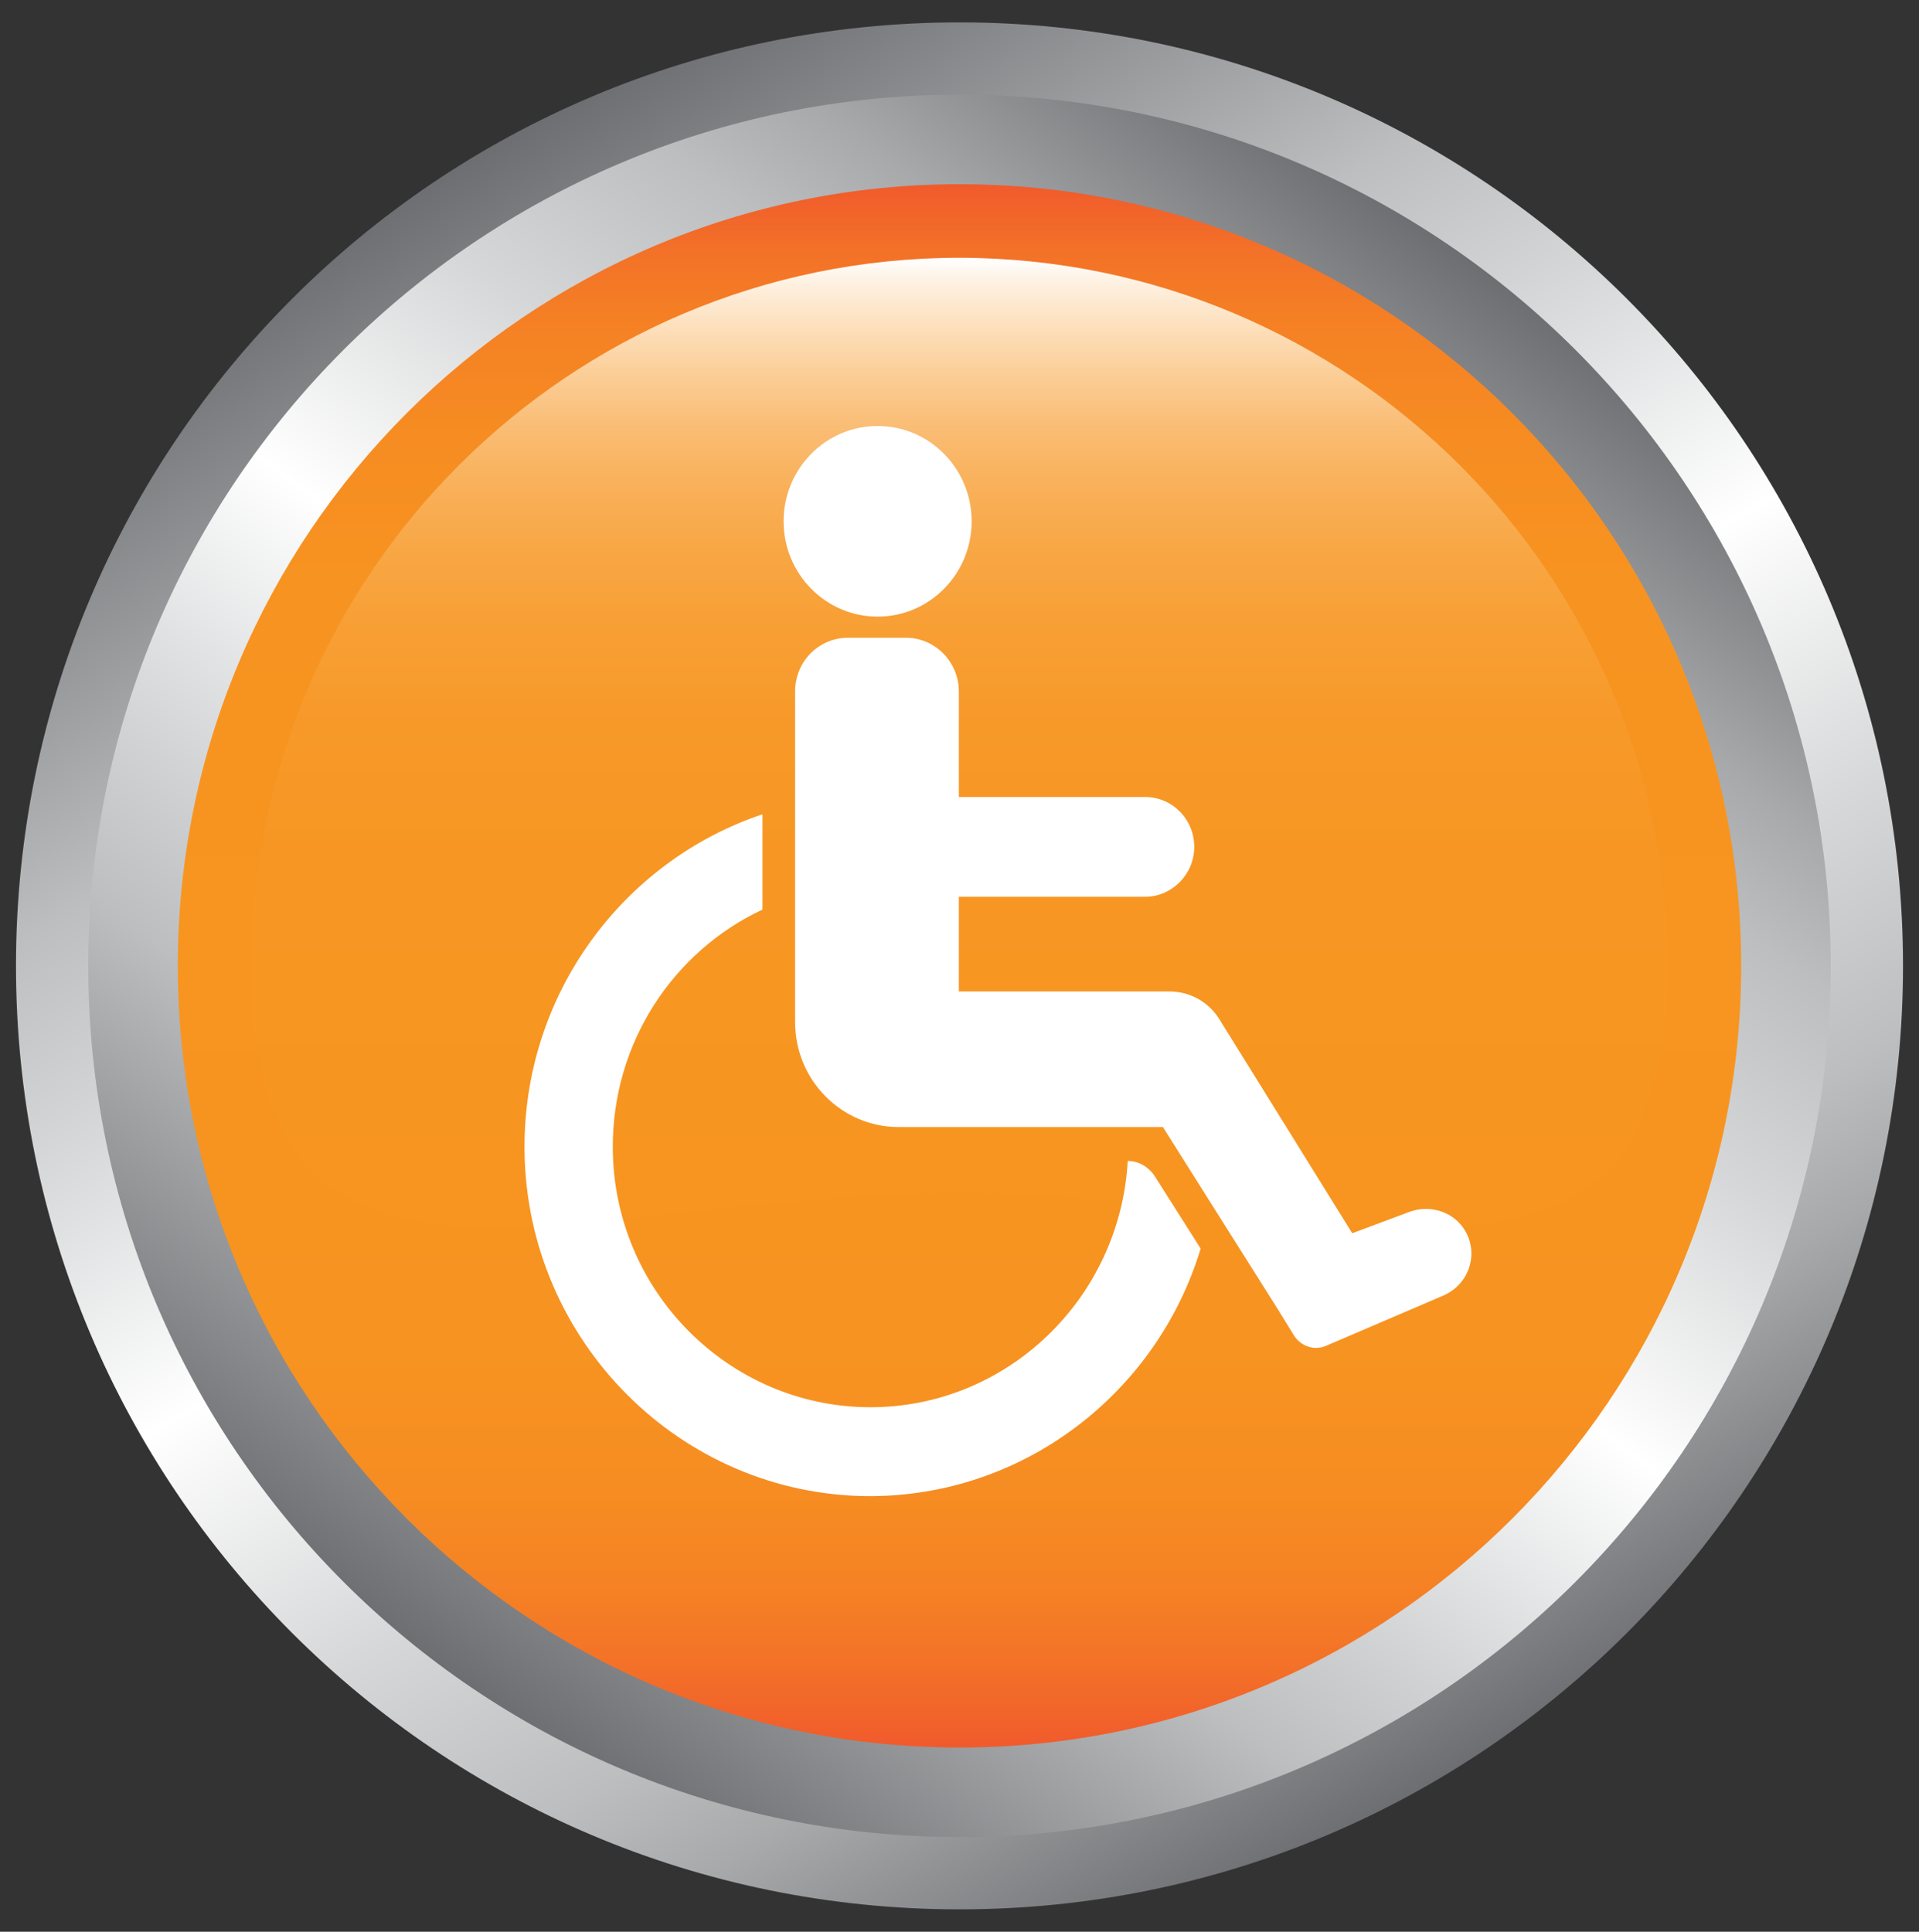
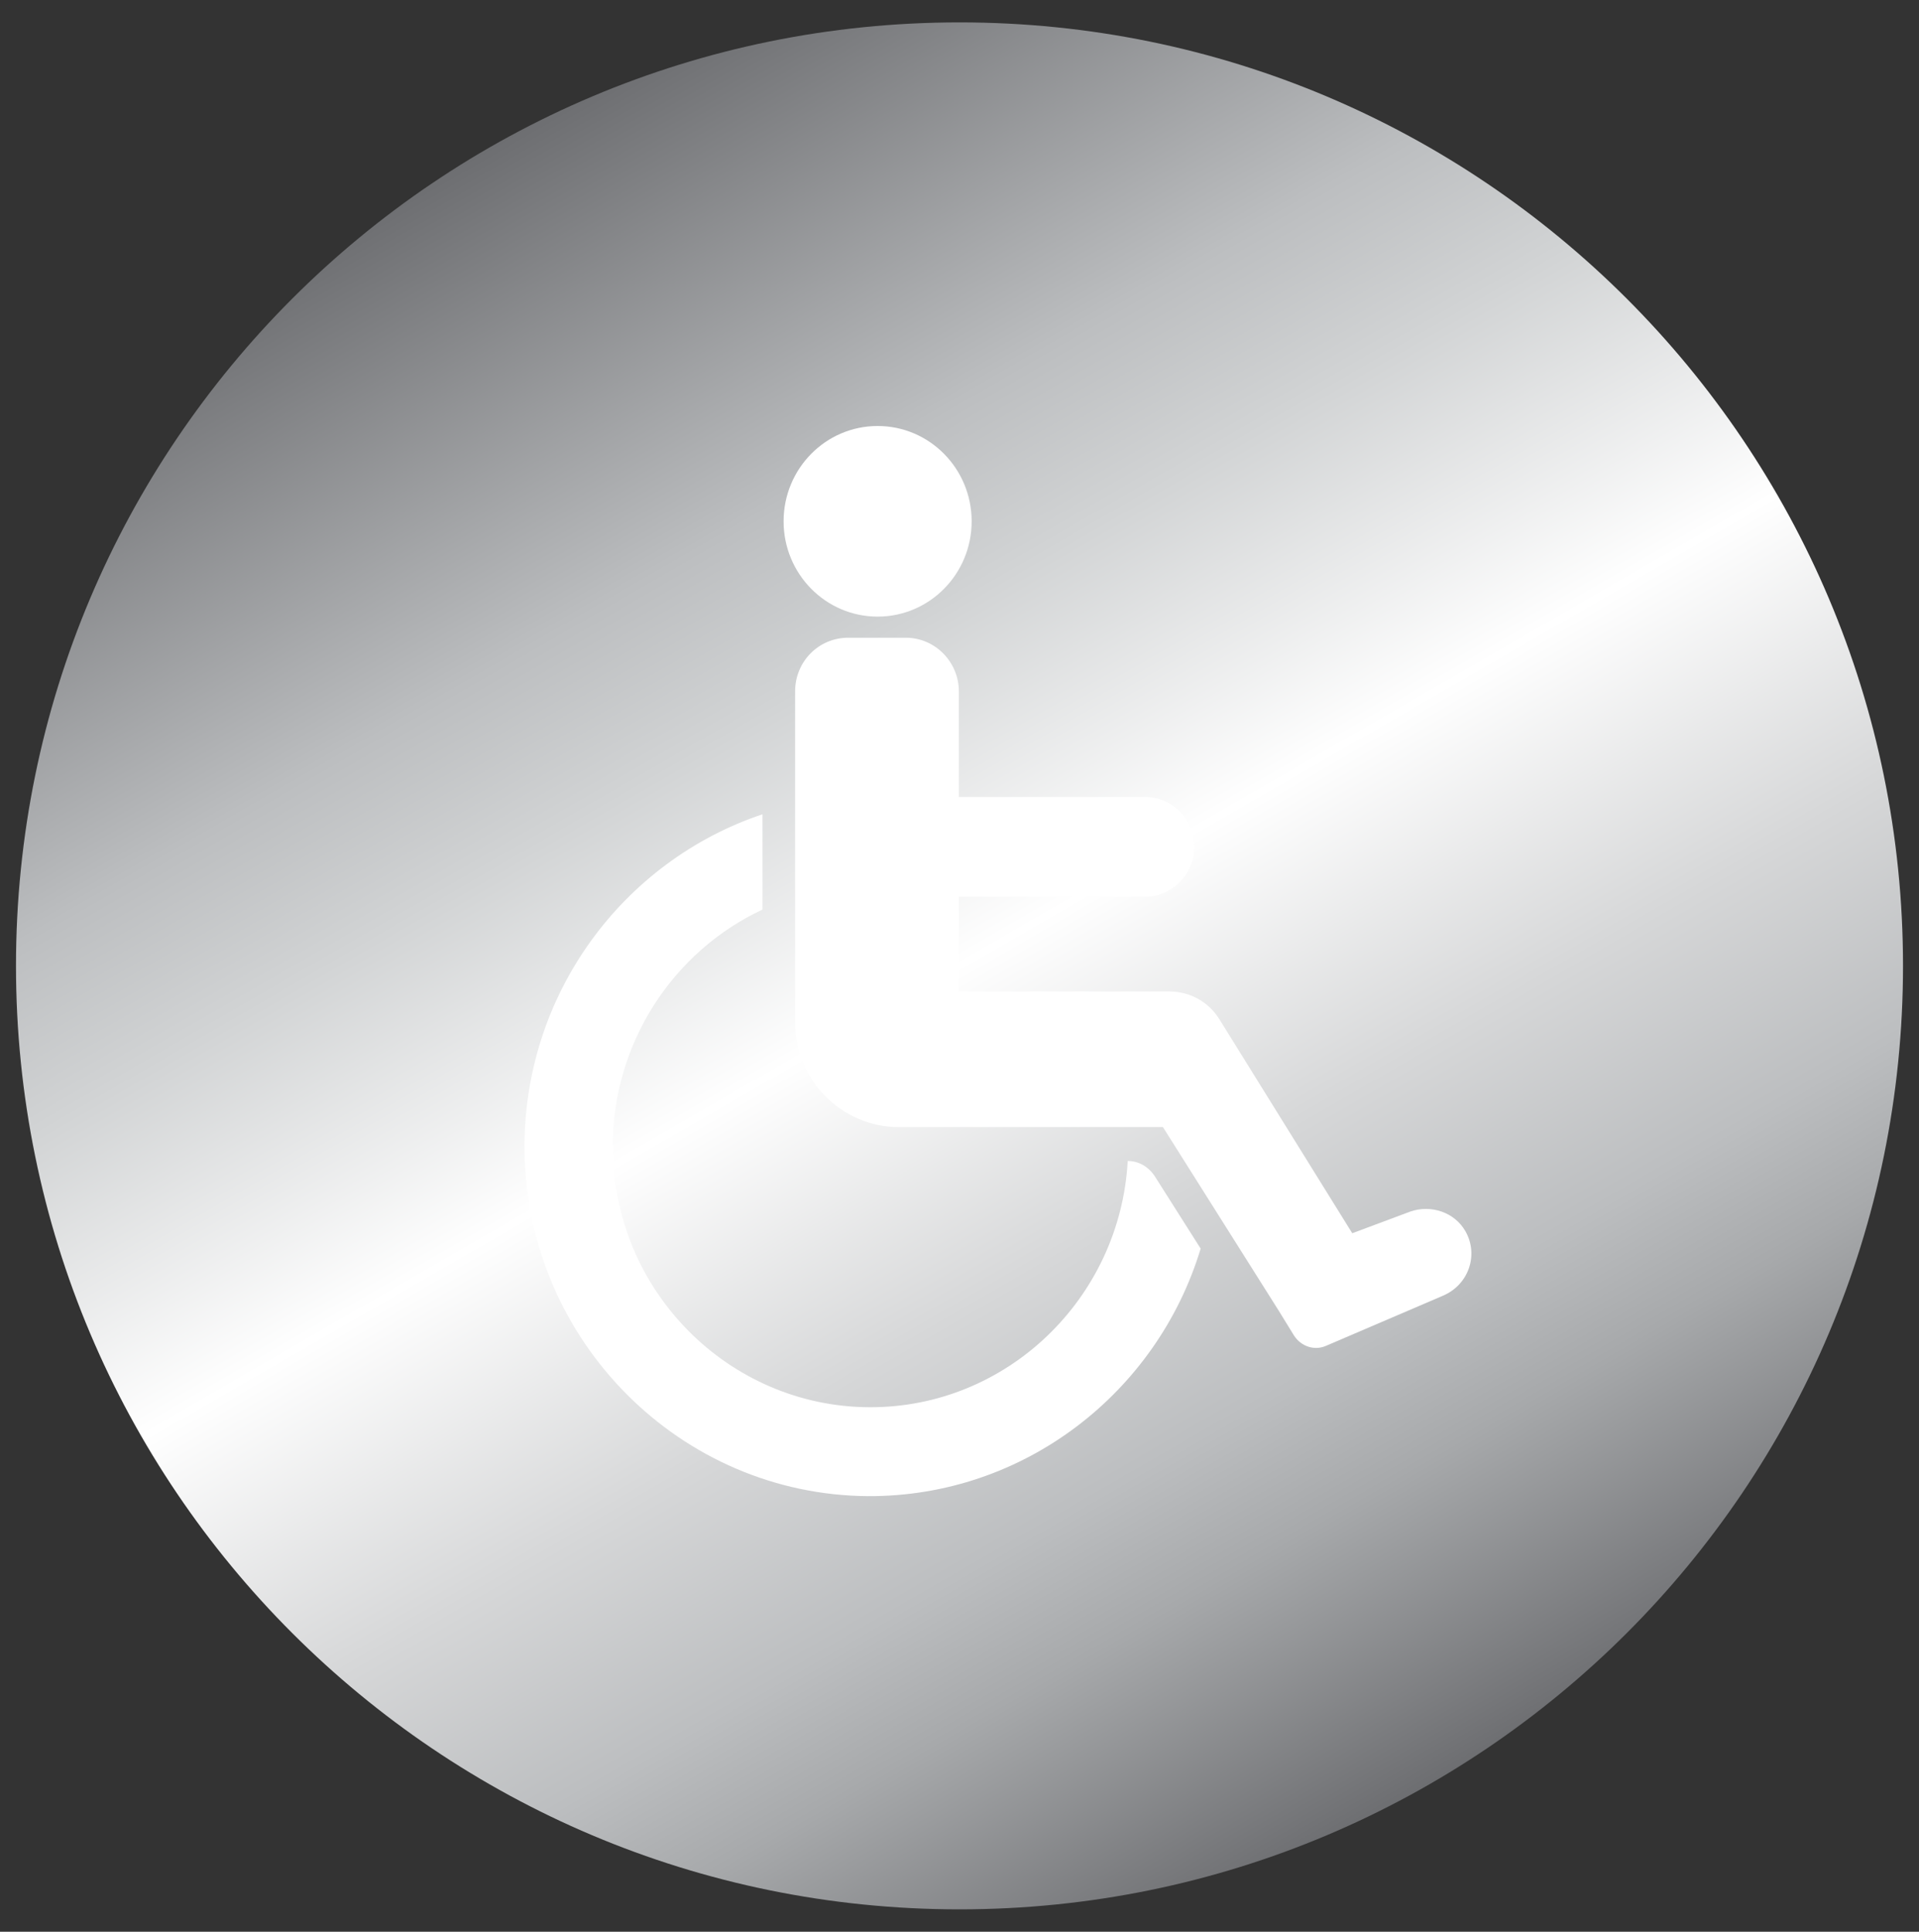
<svg xmlns="http://www.w3.org/2000/svg" version="1.1" id="Layer_1" x="0px" y="0px" viewBox="0 0 300 302" style="enable-background:new 0 0 300 302;" xml:space="preserve">
  <rect x="0" y="0" width="300" height="302" fill="#333333" stroke="none" />
  <style type="text/css">
	.st0{fill:url(#SVGID_1_);}
	.st1{fill:url(#SVGID_00000152977970674868314420000016519159896781131948_);}
	.st2{fill:url(#SVGID_00000125589284530116783370000001930603301745159576_);}
	.st3{fill:url(#SVGID_00000084499657986270984380000003514972501075325863_);}
	.st4{fill:url(#SVGID_00000016047455368350383280000007782799738823391913_);}
	.st5{fill:#FFFFFF;}
</style>
  <linearGradient id="SVGID_1_" gradientUnits="userSpaceOnUse" x1="16.3" y1="148.622" x2="283.7" y2="148.622" gradientTransform="matrix(1 0 0 -1 0 299.622)">
    <stop offset="0" style="stop-color:#8D9615" />
    <stop offset="2.000000e-02" style="stop-color:#9CA518" />
    <stop offset="7.000000e-02" style="stop-color:#B2BA1C" />
    <stop offset="0.12" style="stop-color:#C3CB1F" />
    <stop offset="0.18" style="stop-color:#CED621" />
    <stop offset="0.27" style="stop-color:#D5DD23" />
    <stop offset="0.51" style="stop-color:#D7DF23" />
    <stop offset="0.74" style="stop-color:#D5DD23" />
    <stop offset="0.83" style="stop-color:#CED621" />
    <stop offset="0.89" style="stop-color:#C3CB1F" />
    <stop offset="0.94" style="stop-color:#B2BA1C" />
    <stop offset="0.98" style="stop-color:#9CA518" />
    <stop offset="1" style="stop-color:#8D9615" />
  </linearGradient>
  <path class="st0" d="M283.7,151c0,73.8-59.9,133.7-133.7,133.7S16.3,224.8,16.3,151C16.3,77.2,76.2,17.3,150,17.3  C223.8,17.4,283.6,77.2,283.7,151z" />
  <linearGradient id="SVGID_00000034793098145750474390000003726887012625162902_" gradientUnits="userSpaceOnUse" x1="223.761" y1="20.861" x2="76.239" y2="276.383" gradientTransform="matrix(1 0 0 -1 0 299.622)">
    <stop offset="0" style="stop-color:#6D6E71" />
    <stop offset="1.000000e-02" style="stop-color:#717275" />
    <stop offset="0.15" style="stop-color:#A7A9AB" />
    <stop offset="0.22" style="stop-color:#BCBEC0" />
    <stop offset="0.34" style="stop-color:#D6D7D8" />
    <stop offset="0.5" style="stop-color:#FFFFFF" />
    <stop offset="0.67" style="stop-color:#D1D3D4" />
    <stop offset="0.76" style="stop-color:#BCBEC0" />
    <stop offset="1" style="stop-color:#6D6E71" />
  </linearGradient>
  <path style="fill:url(#SVGID_00000034793098145750474390000003726887012625162902_);" d="M297.5,151c0,81.5-66,147.5-147.5,147.5  S2.5,232.5,2.5,151S68.5,3.5,150,3.5S297.5,69.5,297.5,151z" />
  <linearGradient id="SVGID_00000003820783086024956050000014255338080235324554_" gradientUnits="userSpaceOnUse" x1="230.064" y1="258.817" x2="69.936" y2="38.427" gradientTransform="matrix(1 0 0 -1 0 299.622)">
    <stop offset="0" style="stop-color:#6D6E71" />
    <stop offset="1.000000e-02" style="stop-color:#717275" />
    <stop offset="0.15" style="stop-color:#A7A9AB" />
    <stop offset="0.22" style="stop-color:#BCBEC0" />
    <stop offset="0.34" style="stop-color:#D6D7D8" />
    <stop offset="0.5" style="stop-color:#FFFFFF" />
    <stop offset="0.67" style="stop-color:#D1D3D4" />
    <stop offset="0.76" style="stop-color:#BCBEC0" />
    <stop offset="1" style="stop-color:#6D6E71" />
  </linearGradient>
-   <path style="fill:url(#SVGID_00000003820783086024956050000014255338080235324554_);" d="M286.2,151c0,75.2-61,136.2-136.2,136.2  S13.8,226.2,13.8,151S74.8,14.8,150,14.8C225.2,14.8,286.2,75.8,286.2,151L286.2,151z" />
  <linearGradient id="SVGID_00000105391974417957693180000010657604491009871272_" gradientUnits="userSpaceOnUse" x1="150" y1="26.422" x2="150" y2="270.822" gradientTransform="matrix(1 0 0 -1 0 299.622)">
    <stop offset="0" style="stop-color:#F15A2C" />
    <stop offset="5.000000e-02" style="stop-color:#F37028" />
    <stop offset="0.1" style="stop-color:#F58124" />
    <stop offset="0.16" style="stop-color:#F68C22" />
    <stop offset="0.25" style="stop-color:#F79320" />
    <stop offset="0.51" style="stop-color:#F79520" />
    <stop offset="0.75" style="stop-color:#F79320" />
    <stop offset="0.84" style="stop-color:#F68C22" />
    <stop offset="0.91" style="stop-color:#F58124" />
    <stop offset="0.96" style="stop-color:#F37028" />
    <stop offset="1" style="stop-color:#F15A2C" />
  </linearGradient>
-   <path style="fill:url(#SVGID_00000105391974417957693180000010657604491009871272_);" d="M272.2,151c0,67.5-54.7,122.2-122.2,122.2  S27.8,218.5,27.8,151C27.8,83.5,82.5,28.8,150,28.8C217.5,28.8,272.2,83.5,272.2,151L272.2,151z" />
  <linearGradient id="SVGID_00000015312612335186986050000002151756897427709356_" gradientUnits="userSpaceOnUse" x1="150" y1="107.744" x2="150" y2="259.287" gradientTransform="matrix(1 0 0 -1 0 299.622)">
    <stop offset="0" style="stop-color:#F79520" />
    <stop offset="0.38" style="stop-color:#F79622" />
    <stop offset="0.52" style="stop-color:#F79929" />
    <stop offset="0.62" style="stop-color:#F89F34" />
    <stop offset="0.7" style="stop-color:#F8A745" />
    <stop offset="0.77" style="stop-color:#F9B15B" />
    <stop offset="0.83" style="stop-color:#FABE77" />
    <stop offset="0.88" style="stop-color:#FBCE97" />
    <stop offset="0.93" style="stop-color:#FDE0BD" />
    <stop offset="0.98" style="stop-color:#FEF3E6" />
    <stop offset="1" style="stop-color:#FFFFFF" />
  </linearGradient>
-   <path style="fill:url(#SVGID_00000015312612335186986050000002151756897427709356_);" d="M260.7,151c0,61.1-49.6,35.6-110.7,35.6  S39.3,212.1,39.3,151C39.3,89.9,88.9,40.3,150,40.3C211.1,40.4,260.7,89.9,260.7,151L260.7,151z" />
  <g>
    <path class="st5" d="M229.1,192.5c-1.7-3-5.4-4.2-8.6-3.1l-9.1,3.4l-20.8-33.5c-1.7-2.7-4.6-4.3-7.8-4.3h-32.9v-14.8h29.1   c4.2,0,7.7-3.5,7.7-7.8l0,0c0-4.3-3.4-7.8-7.7-7.8h-29.1v-16.5c0-4.6-3.7-8.4-8.3-8.4h-9c-4.6,0-8.3,3.7-8.3,8.4v16.2v15v14.1v3.6   v2.8c0,9.1,7.3,16.4,16.2,16.4h41.3l18.1,28.7l2.4,3.9c1.1,1.7,3.2,2.4,5,1.6l18.2-7.8C229.6,200.9,231.2,196.2,229.1,192.5z" />
    <ellipse class="st5" cx="137.2" cy="81.5" rx="14.7" ry="14.9" />
    <path class="st5" d="M176.3,181.5c-1.2,21.5-18.9,38.6-40.4,38.5c-22-0.1-40-18.2-40.1-40.5c-0.1-16.5,9.5-30.8,23.4-37.3v-14.9   C97.4,134.6,81.7,155.5,82,180c0.4,29.7,24.4,53.7,53.7,53.9c24.4,0.1,45.2-16.2,52-38.7l-7.1-11.2   C179.6,182.4,178,181.5,176.3,181.5L176.3,181.5z" />
  </g>
</svg>